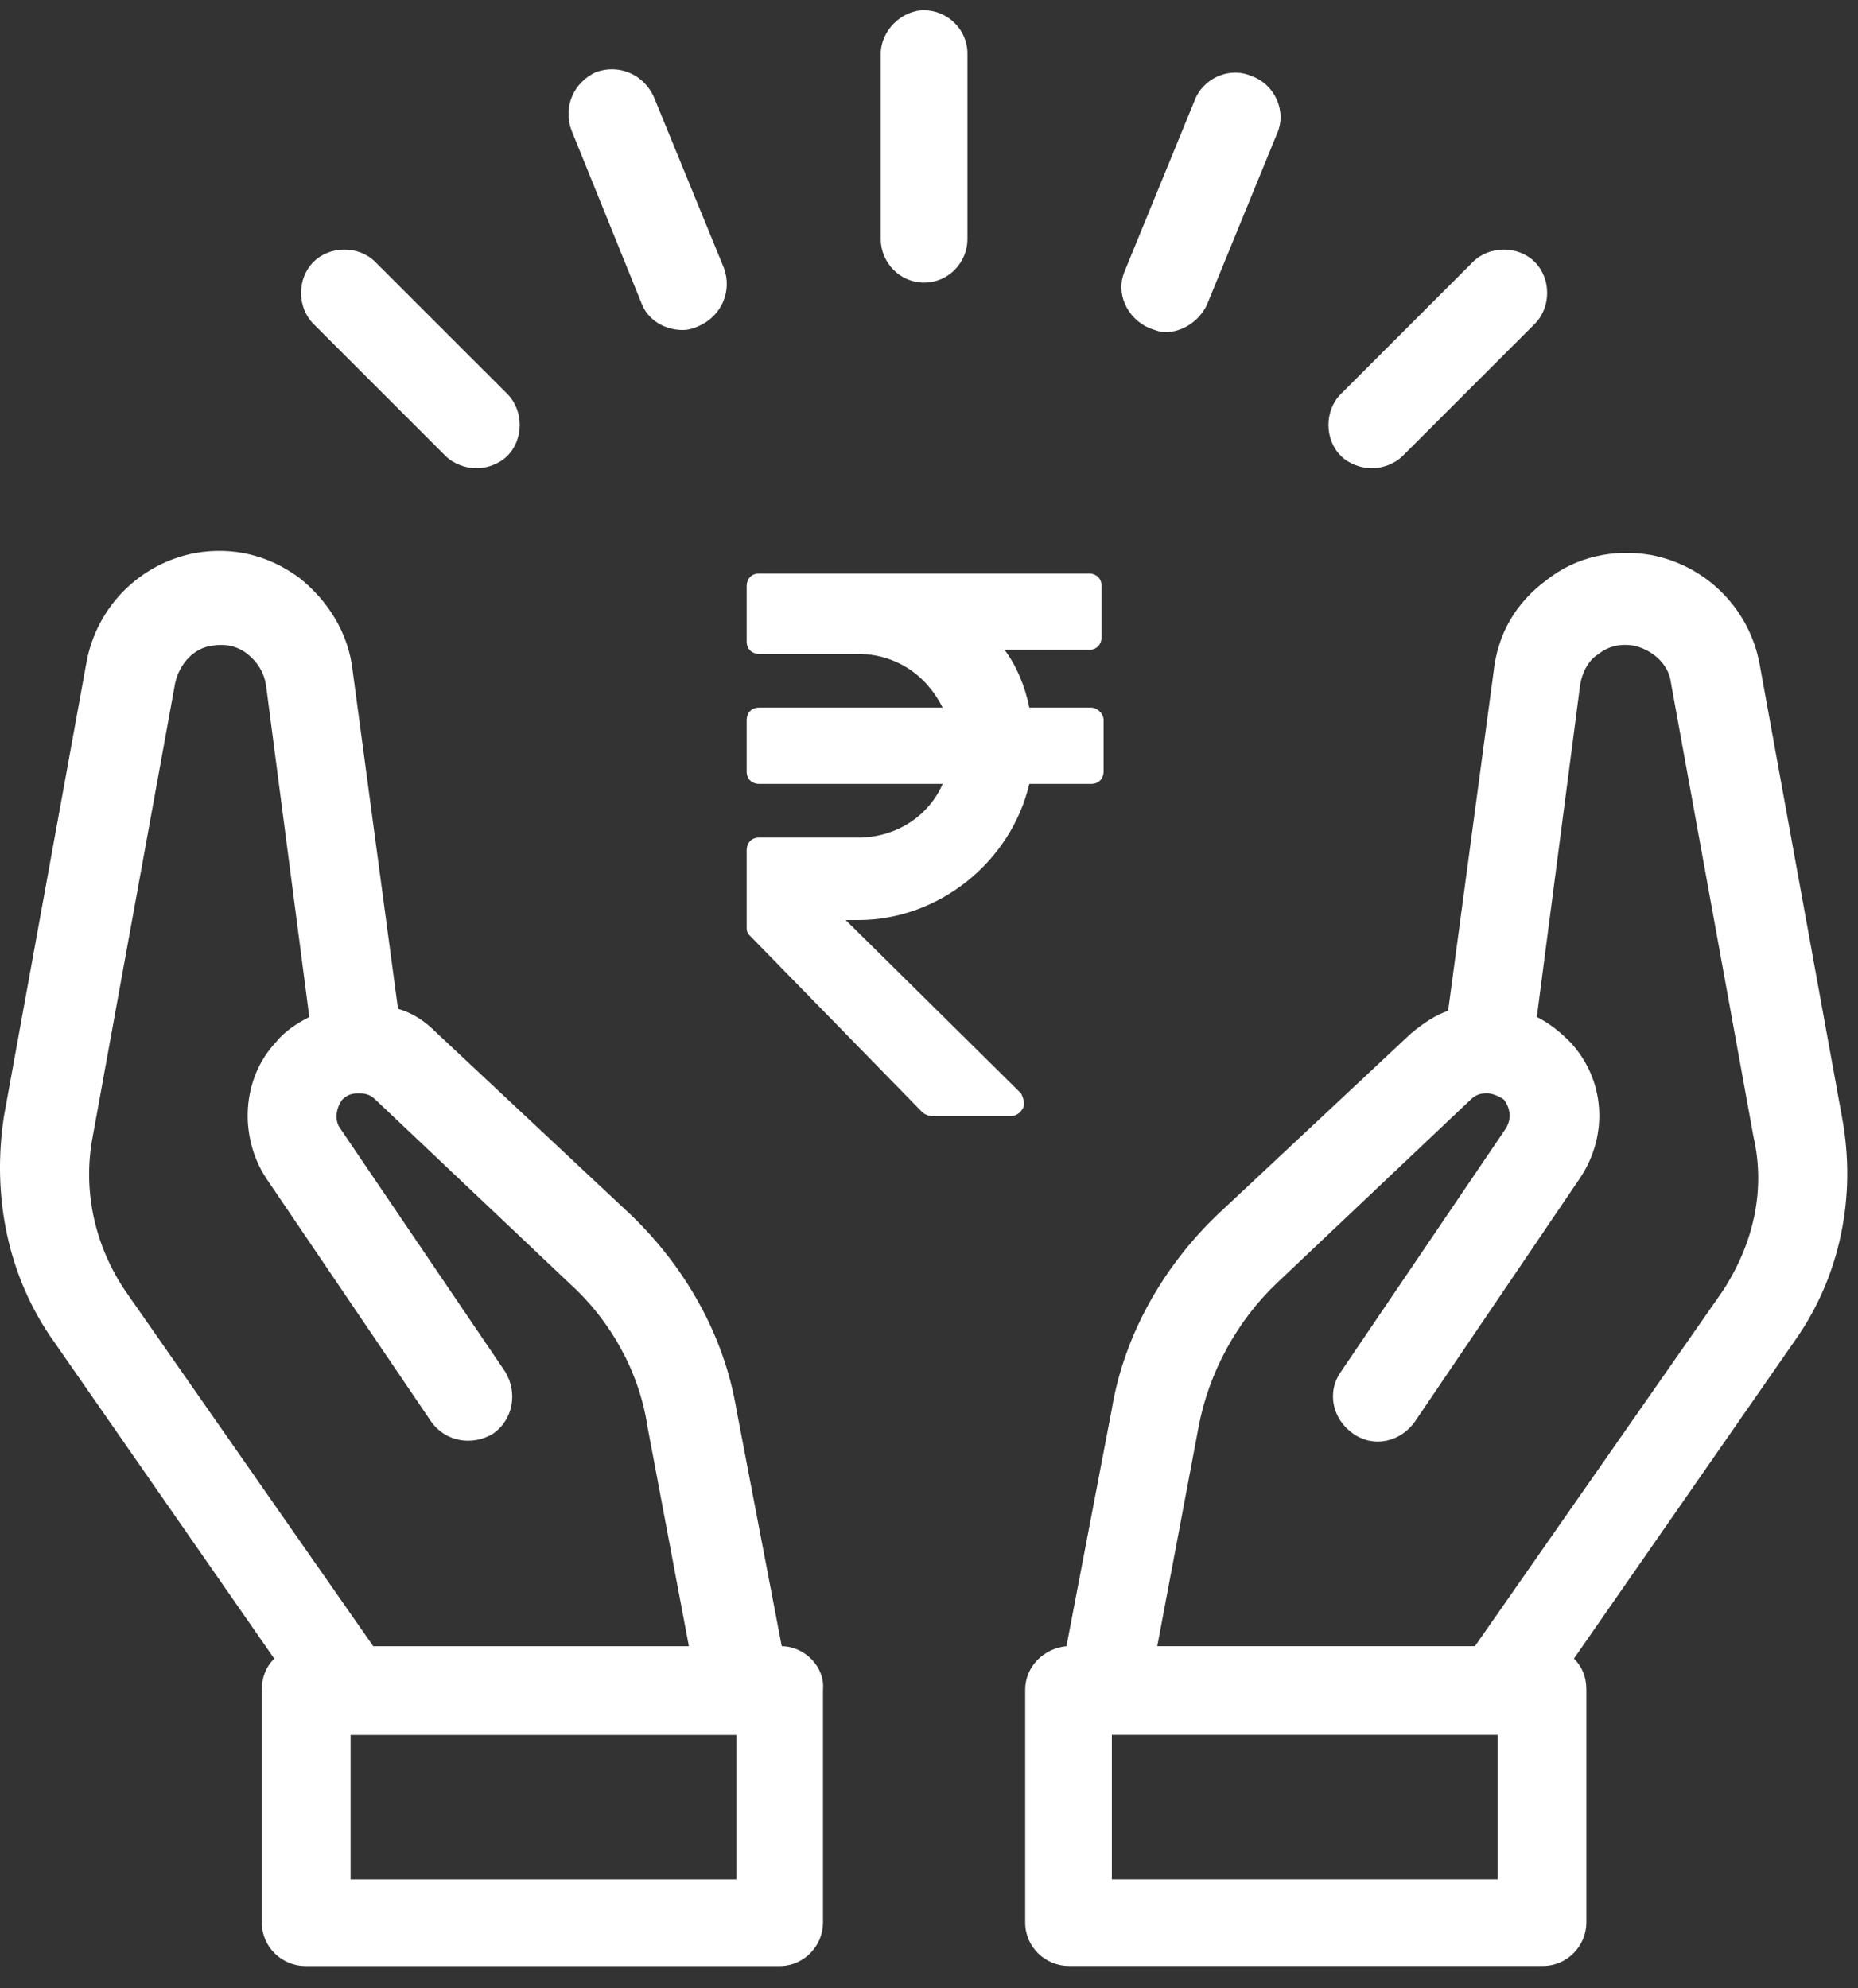
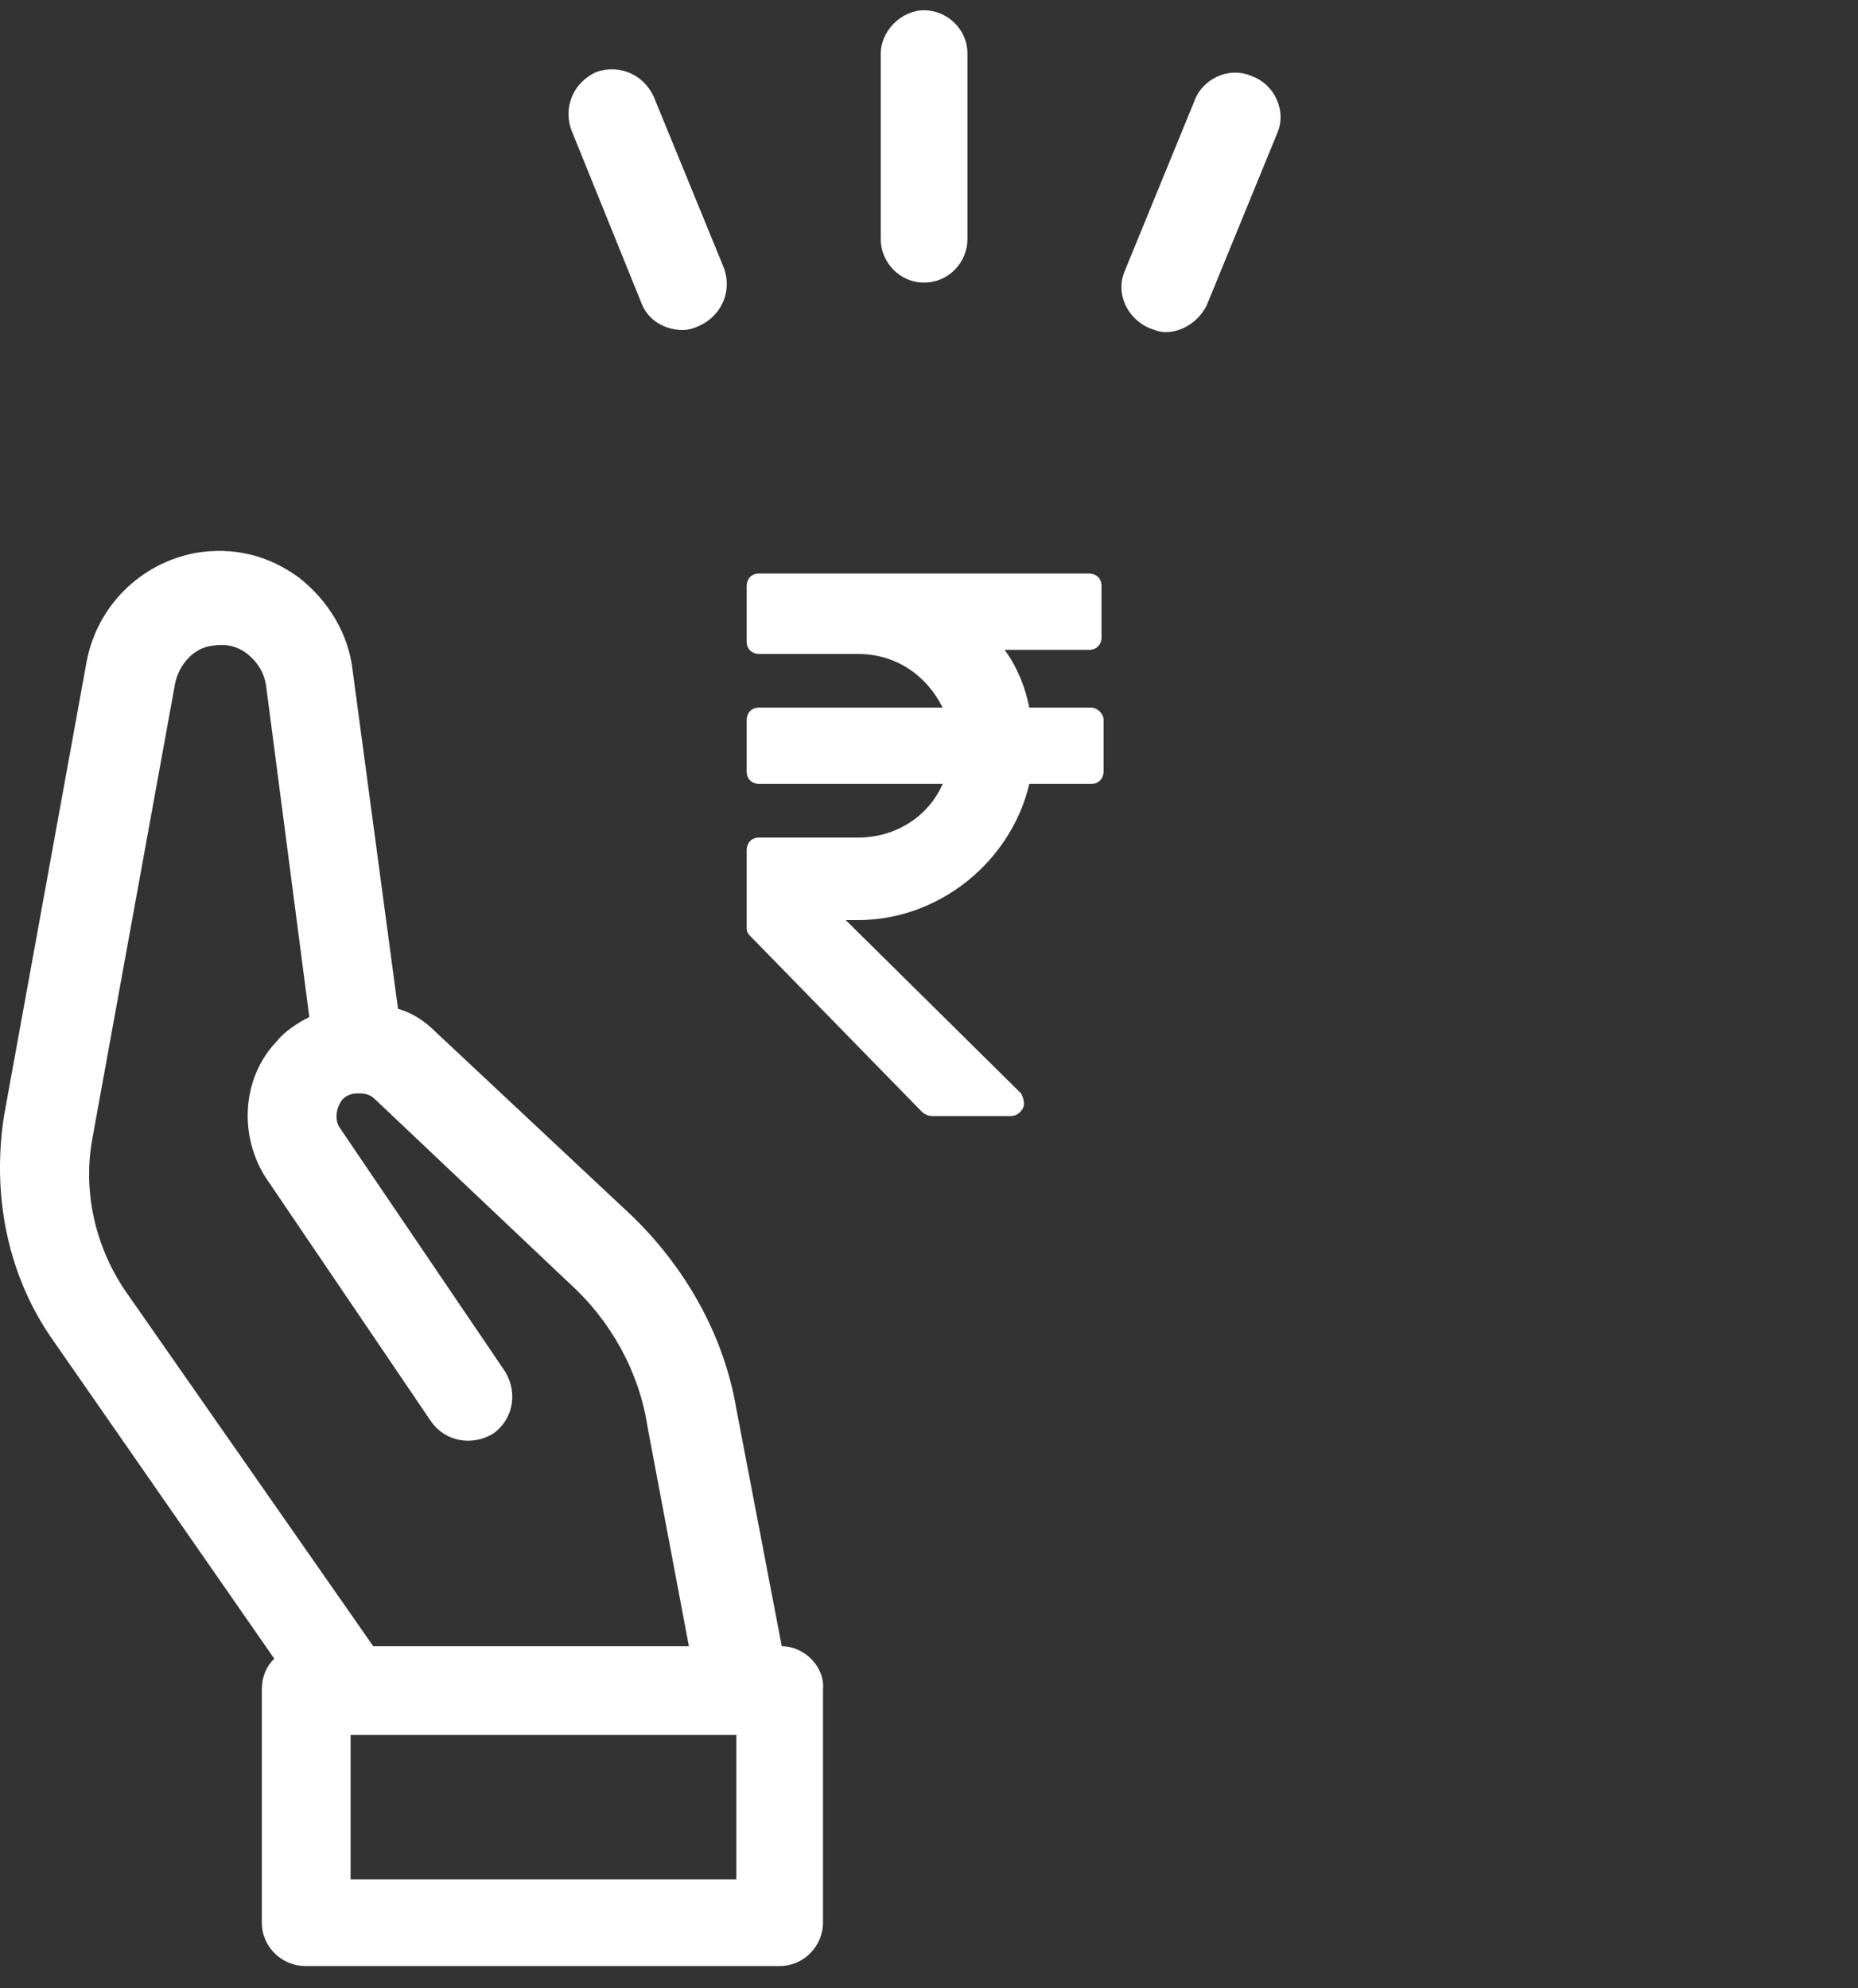
<svg xmlns="http://www.w3.org/2000/svg" width="57" height="61" viewBox="0 0 57 61" fill="none">
  <rect x="0" y="0" width="57" height="61" fill="#333333" stroke="none" />
  <path d="M23.983 50.505L22.59 43.227C22.21 40.949 21.008 38.86 19.362 37.278L13.35 31.645C13.033 31.328 12.654 31.075 12.21 30.949L10.818 20.569C10.692 19.43 10.059 18.417 9.173 17.721C8.223 17.025 7.147 16.772 6.008 16.962C4.299 17.278 2.97 18.607 2.654 20.316L0.122 34.24C-0.258 36.708 0.249 39.176 1.641 41.139L8.413 50.885C8.16 51.138 8.033 51.455 8.033 51.835V58.986C8.033 59.746 8.666 60.316 9.362 60.316H23.919C24.679 60.316 25.248 59.683 25.248 58.986V51.835C25.312 51.138 24.679 50.505 23.983 50.505ZM3.856 39.62C2.907 38.227 2.527 36.518 2.844 34.873L5.375 20.949C5.502 20.379 5.945 19.873 6.514 19.81C6.894 19.746 7.274 19.81 7.59 20.063C7.907 20.316 8.097 20.632 8.16 21.012L9.489 31.202C9.109 31.392 8.73 31.645 8.476 31.961C7.4 33.101 7.337 34.873 8.16 36.139L13.223 43.607C13.666 44.24 14.489 44.366 15.122 43.987C15.755 43.544 15.881 42.721 15.502 42.088L10.438 34.62C10.248 34.366 10.312 33.987 10.502 33.733C10.692 33.544 10.881 33.544 11.008 33.544C11.135 33.544 11.325 33.544 11.514 33.733L17.464 39.366C18.729 40.506 19.616 42.088 19.869 43.797L21.134 50.505H11.451L3.856 39.62ZM22.59 57.657H10.755V53.227H22.59V57.657Z" fill="white" />
-   <path d="M56.514 34.301L53.982 20.377C53.666 18.668 52.337 17.339 50.628 17.023C49.489 16.833 48.35 17.086 47.464 17.782C46.514 18.479 45.945 19.428 45.818 20.63L44.426 31.01C44.046 31.137 43.666 31.39 43.286 31.706L37.337 37.276C35.691 38.858 34.489 40.947 34.109 43.225L32.717 50.504C32.021 50.567 31.451 51.136 31.451 51.833V58.984C31.451 59.744 32.084 60.313 32.78 60.313H47.337C48.096 60.313 48.666 59.681 48.666 58.984V51.833C48.666 51.453 48.539 51.136 48.286 50.883L55.058 41.136C56.451 39.175 56.957 36.706 56.514 34.301ZM45.945 57.655H34.109V53.225H45.945V57.655ZM52.843 39.617L45.248 50.504H35.502L36.767 43.795C37.084 42.086 37.97 40.504 39.172 39.364L45.122 33.731C45.312 33.542 45.502 33.542 45.628 33.542C45.755 33.542 45.945 33.605 46.134 33.731C46.324 33.985 46.388 34.301 46.198 34.618L41.135 42.086C40.691 42.719 40.881 43.541 41.514 43.985C42.147 44.428 42.97 44.238 43.413 43.605L48.476 36.136C49.362 34.807 49.236 33.099 48.16 31.959C47.843 31.643 47.527 31.39 47.147 31.2L48.476 21.01C48.539 20.63 48.729 20.251 49.046 20.061C49.362 19.808 49.742 19.744 50.122 19.808C50.691 19.934 51.198 20.377 51.261 20.947L53.793 34.871C54.172 36.516 53.793 38.162 52.843 39.617Z" fill="white" />
  <path d="M28.349 8.67C29.109 8.67 29.679 8.037 29.679 7.341V1.645C29.679 0.885 29.046 0.315 28.349 0.315C27.653 0.315 27.02 0.948 27.02 1.645V7.341C27.02 8.037 27.59 8.67 28.349 8.67Z" fill="white" />
  <path d="M35.248 10.063C35.438 10.126 35.565 10.189 35.755 10.189C36.261 10.189 36.767 9.873 37.02 9.367L39.172 4.113C39.489 3.417 39.109 2.594 38.413 2.341C37.717 2.025 36.894 2.405 36.641 3.101L34.489 8.354C34.236 8.987 34.552 9.746 35.248 10.063Z" fill="white" />
-   <path d="M42.084 14.366C42.4 14.366 42.78 14.239 43.033 13.986L47.084 9.936C47.59 9.429 47.59 8.543 47.084 8.037C46.578 7.53 45.691 7.53 45.185 8.037L41.135 12.087C40.628 12.594 40.628 13.48 41.135 13.986C41.388 14.239 41.767 14.366 42.084 14.366Z" fill="white" />
  <path d="M19.679 9.301C19.869 9.807 20.375 10.124 20.945 10.124C21.134 10.124 21.324 10.06 21.451 9.997C22.147 9.681 22.463 8.921 22.21 8.225L20.058 2.972C19.742 2.276 18.983 1.959 18.286 2.212C17.59 2.529 17.274 3.288 17.527 3.985L19.679 9.301Z" fill="white" />
-   <path d="M13.666 13.986C13.919 14.239 14.299 14.366 14.616 14.366C14.932 14.366 15.312 14.239 15.565 13.986C16.071 13.48 16.071 12.594 15.565 12.087L11.514 8.037C11.008 7.53 10.122 7.53 9.616 8.037C9.109 8.543 9.109 9.429 9.616 9.936L13.666 13.986Z" fill="white" />
  <path d="M25.945 28.227H26.324C28.793 28.227 31.008 26.455 31.578 24.05H33.476C33.729 24.05 33.856 23.86 33.856 23.671V22.088C33.856 21.898 33.666 21.709 33.476 21.709H31.578C31.451 21.076 31.198 20.443 30.818 19.936H33.413C33.666 19.936 33.793 19.747 33.793 19.557V17.974C33.793 17.721 33.603 17.595 33.413 17.595H23.286C23.033 17.595 22.907 17.785 22.907 17.974V19.683C22.907 19.936 23.096 20.063 23.286 20.063H26.324C27.464 20.063 28.413 20.696 28.919 21.709H23.286C23.033 21.709 22.907 21.898 22.907 22.088V23.671C22.907 23.924 23.096 24.05 23.286 24.05H28.919C28.476 25.063 27.464 25.696 26.324 25.696H23.286C23.033 25.696 22.907 25.886 22.907 26.076V28.481C22.907 28.607 22.97 28.67 23.033 28.734L28.286 34.113C28.35 34.177 28.476 34.24 28.603 34.24H31.008C31.198 34.24 31.324 34.113 31.388 33.987C31.451 33.86 31.388 33.67 31.324 33.544L25.945 28.227Z" fill="white" />
</svg>